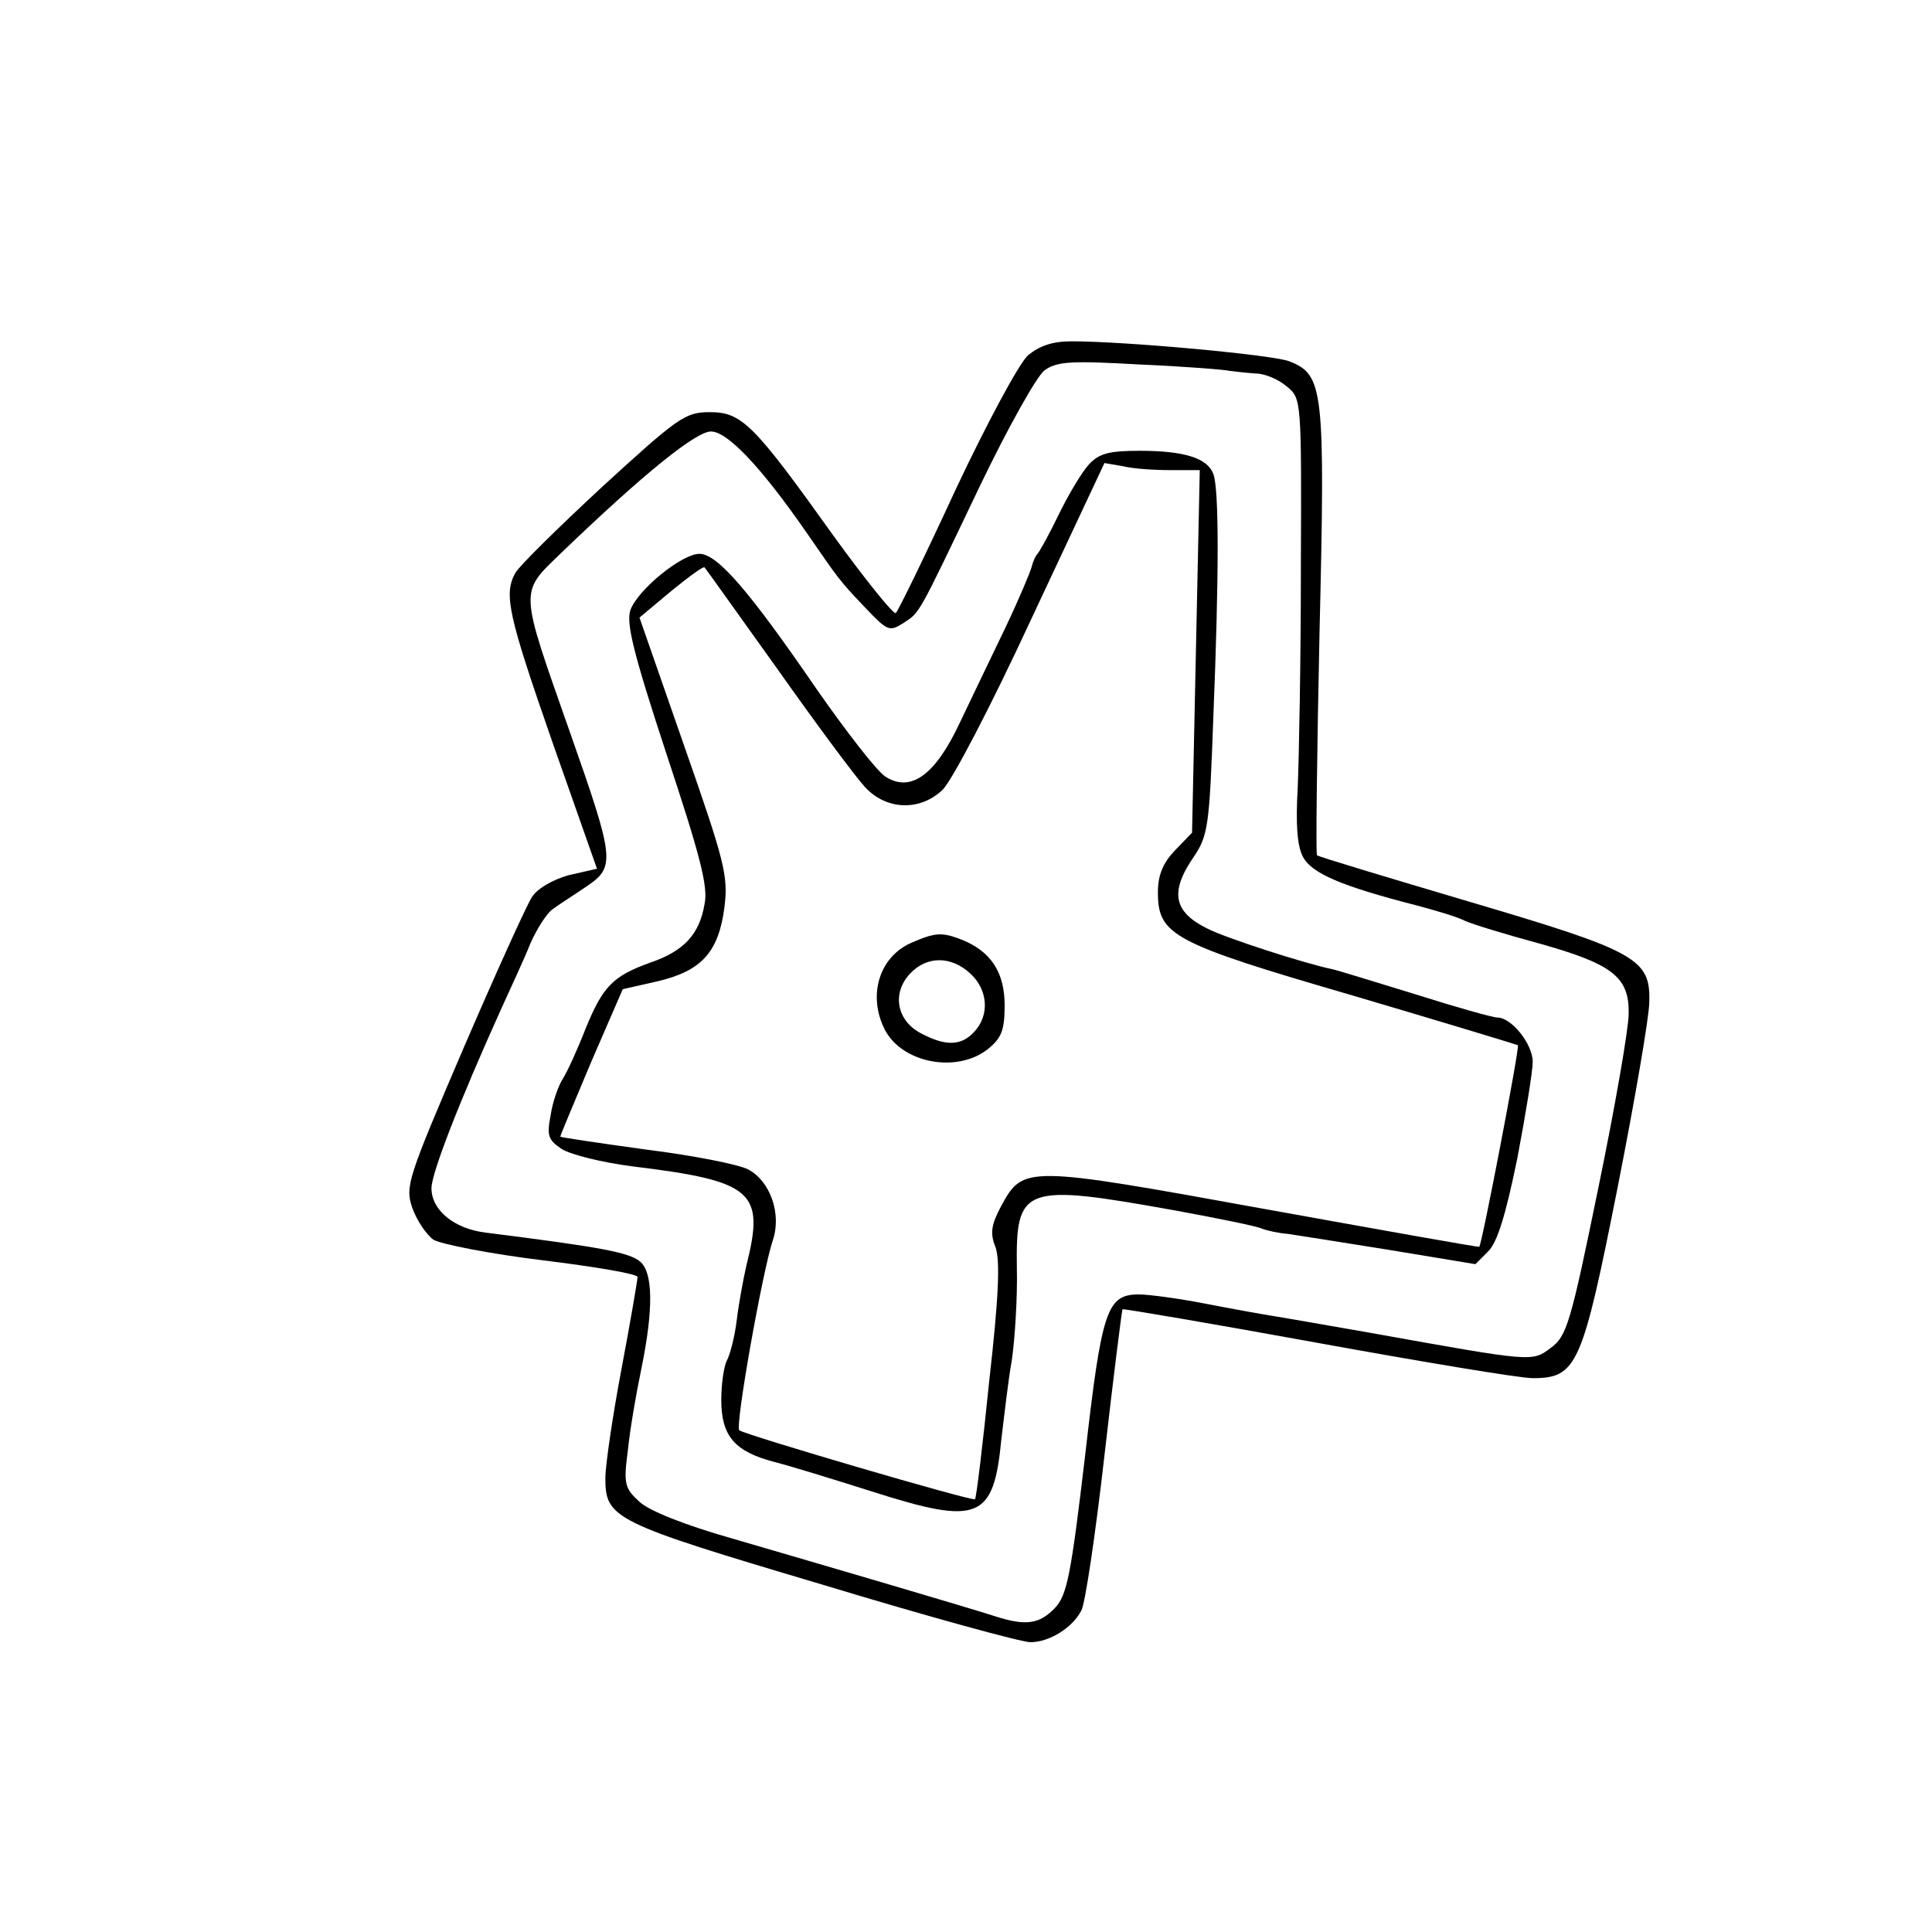
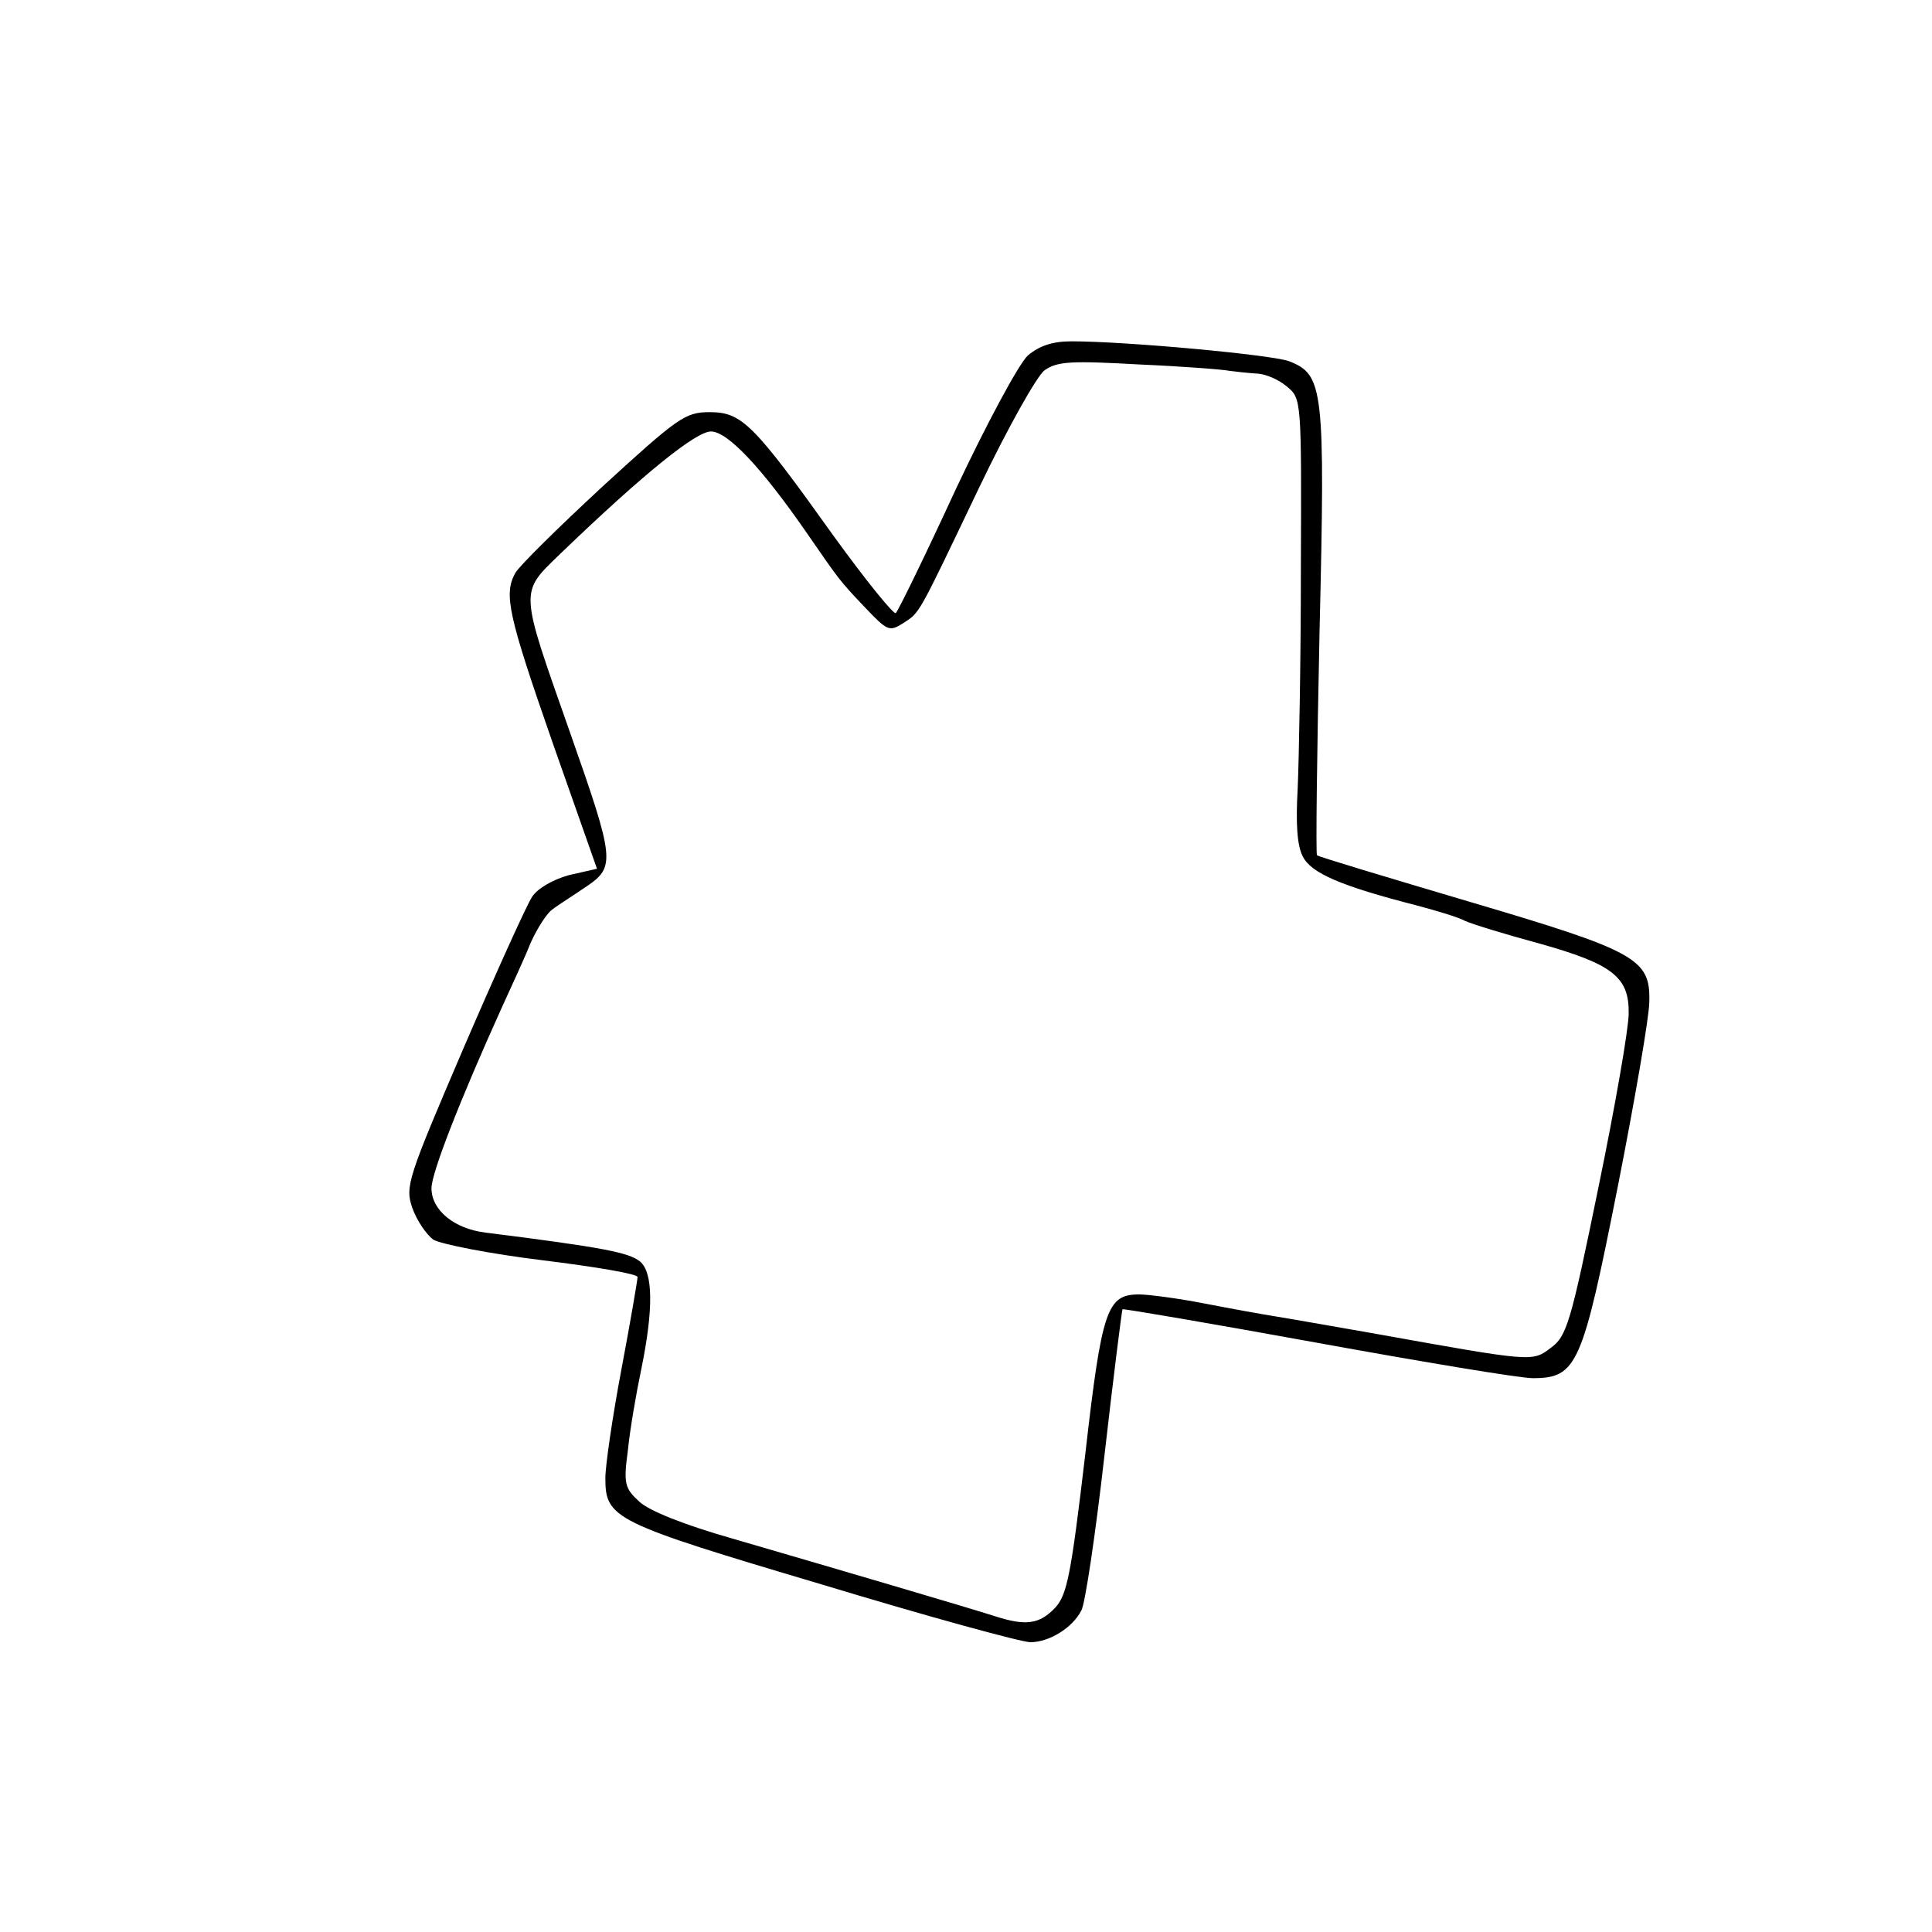
<svg xmlns="http://www.w3.org/2000/svg" version="1.0" width="300pt" height="300pt" viewBox="0 0 300 300" preserveAspectRatio="xMidYMid meet">
  <g transform="translate(0,300) scale(0.1,-0.1)" fill="#000000" stroke="none">
    <path d="M1596 2448 c-14 -13 -64 -106 -112 -208 -47 -102 -89 -188 -93 -192 -3 -3 -46 50 -96 119 -125 175 -143 193 -193 193 -38 0 -49 -8 -167 -116 -69 -64 -130 -124 -135 -134 -18 -33 -11 -65 58 -263 l69 -196 -44 -10 c-25 -7 -49 -21 -57 -34 -8 -12 -56 -118 -106 -234 -87 -203 -91 -215 -80 -248 7 -20 22 -42 33 -50 12 -7 88 -22 170 -32 81 -10 147 -21 147 -26 0 -4 -11 -69 -25 -143 -14 -74 -25 -150 -25 -169 0 -63 12 -69 335 -165 165 -50 311 -90 325 -90 29 0 65 22 79 49 6 10 22 118 36 241 14 123 27 225 28 227 2 1 137 -22 302 -52 165 -30 315 -55 335 -55 69 0 77 20 132 297 27 137 49 265 49 287 2 67 -19 79 -280 156 -128 38 -235 70 -236 72 -2 2 0 159 4 348 9 378 6 398 -47 419 -26 10 -253 31 -338 31 -30 0 -50 -7 -68 -22z m314 -24 c8 -1 26 -3 40 -4 14 0 35 -9 48 -20 23 -19 23 -19 22 -282 0 -145 -3 -299 -5 -343 -3 -53 -1 -88 8 -105 13 -26 60 -46 177 -76 30 -8 64 -18 75 -24 11 -5 63 -21 115 -35 114 -32 140 -52 139 -109 0 -23 -21 -144 -47 -270 -43 -210 -49 -231 -74 -249 -29 -22 -27 -22 -278 23 -63 11 -131 23 -150 26 -19 3 -69 12 -110 20 -41 8 -87 14 -101 14 -50 0 -58 -22 -84 -250 -22 -186 -28 -217 -47 -237 -24 -25 -45 -28 -92 -13 -40 13 -258 77 -409 121 -74 21 -129 43 -144 57 -23 21 -25 28 -18 80 3 31 13 89 21 127 19 93 18 149 -2 166 -17 14 -57 22 -240 45 -49 6 -84 35 -84 69 0 23 43 134 109 280 15 33 36 78 45 101 10 22 25 46 34 52 9 7 33 22 52 35 46 31 45 41 -25 240 -79 225 -79 215 -14 278 130 125 210 189 233 189 26 0 79 -57 147 -155 52 -75 51 -75 92 -118 35 -37 38 -38 59 -25 27 18 21 7 118 210 45 94 90 174 102 183 20 14 41 15 148 9 69 -3 132 -8 140 -10z" />
-     <path d="M1691 2279 c-11 -12 -32 -47 -47 -78 -15 -31 -30 -58 -33 -61 -3 -3 -7 -12 -9 -20 -2 -8 -20 -51 -41 -95 -21 -44 -53 -110 -71 -148 -38 -81 -76 -108 -115 -83 -13 8 -61 70 -107 136 -105 153 -154 210 -182 210 -27 0 -95 -55 -107 -87 -7 -20 4 -66 56 -224 52 -157 65 -206 59 -233 -8 -47 -32 -73 -85 -91 -58 -21 -73 -37 -100 -103 -12 -31 -28 -66 -35 -77 -7 -11 -16 -36 -19 -57 -6 -31 -4 -38 17 -52 14 -9 63 -21 109 -27 189 -23 207 -39 178 -154 -5 -22 -12 -60 -15 -85 -3 -25 -10 -52 -15 -62 -5 -9 -9 -37 -9 -62 0 -56 21 -80 82 -96 24 -6 92 -27 152 -46 166 -53 189 -44 201 82 4 32 10 87 16 121 5 34 9 98 8 143 -2 129 9 133 248 90 65 -12 125 -24 133 -28 8 -3 26 -7 40 -8 13 -2 84 -13 158 -25 l133 -22 20 20 c14 14 27 56 45 144 13 68 24 136 24 150 0 28 -33 69 -55 69 -7 0 -64 16 -127 36 -62 19 -120 37 -129 39 -44 9 -167 49 -194 63 -53 26 -59 57 -21 112 22 33 24 48 30 215 9 221 9 357 0 379 -9 25 -46 36 -114 36 -48 0 -63 -4 -79 -21z m127 -9 l45 0 -6 -282 -6 -281 -27 -28 c-18 -19 -26 -38 -26 -64 0 -67 21 -79 303 -161 139 -41 254 -76 256 -77 3 -3 -56 -310 -60 -313 -1 -1 -152 26 -335 59 -369 67 -373 67 -407 5 -16 -30 -18 -43 -9 -65 7 -21 5 -76 -10 -208 -10 -99 -20 -181 -22 -183 -3 -4 -357 100 -366 107 -7 6 36 247 52 295 14 41 -4 92 -38 110 -15 8 -87 22 -159 31 -73 10 -133 19 -133 20 0 2 22 54 48 116 l49 113 53 12 c69 16 96 45 105 116 6 48 0 71 -63 251 l-69 198 49 41 c27 22 50 39 52 37 2 -2 53 -74 114 -159 60 -85 121 -167 135 -182 33 -36 85 -38 120 -5 14 12 76 131 138 265 l114 243 29 -5 c16 -4 49 -6 74 -6z" />
-     <path d="M1415 1536 c-50 -22 -68 -82 -41 -135 27 -52 112 -68 160 -30 21 17 26 29 26 68 0 52 -22 84 -67 102 -31 12 -41 11 -78 -5z m92 -48 c27 -25 30 -64 6 -90 -20 -22 -44 -23 -82 -3 -38 19 -47 62 -18 93 26 28 64 28 94 0z" />
  </g>
</svg>